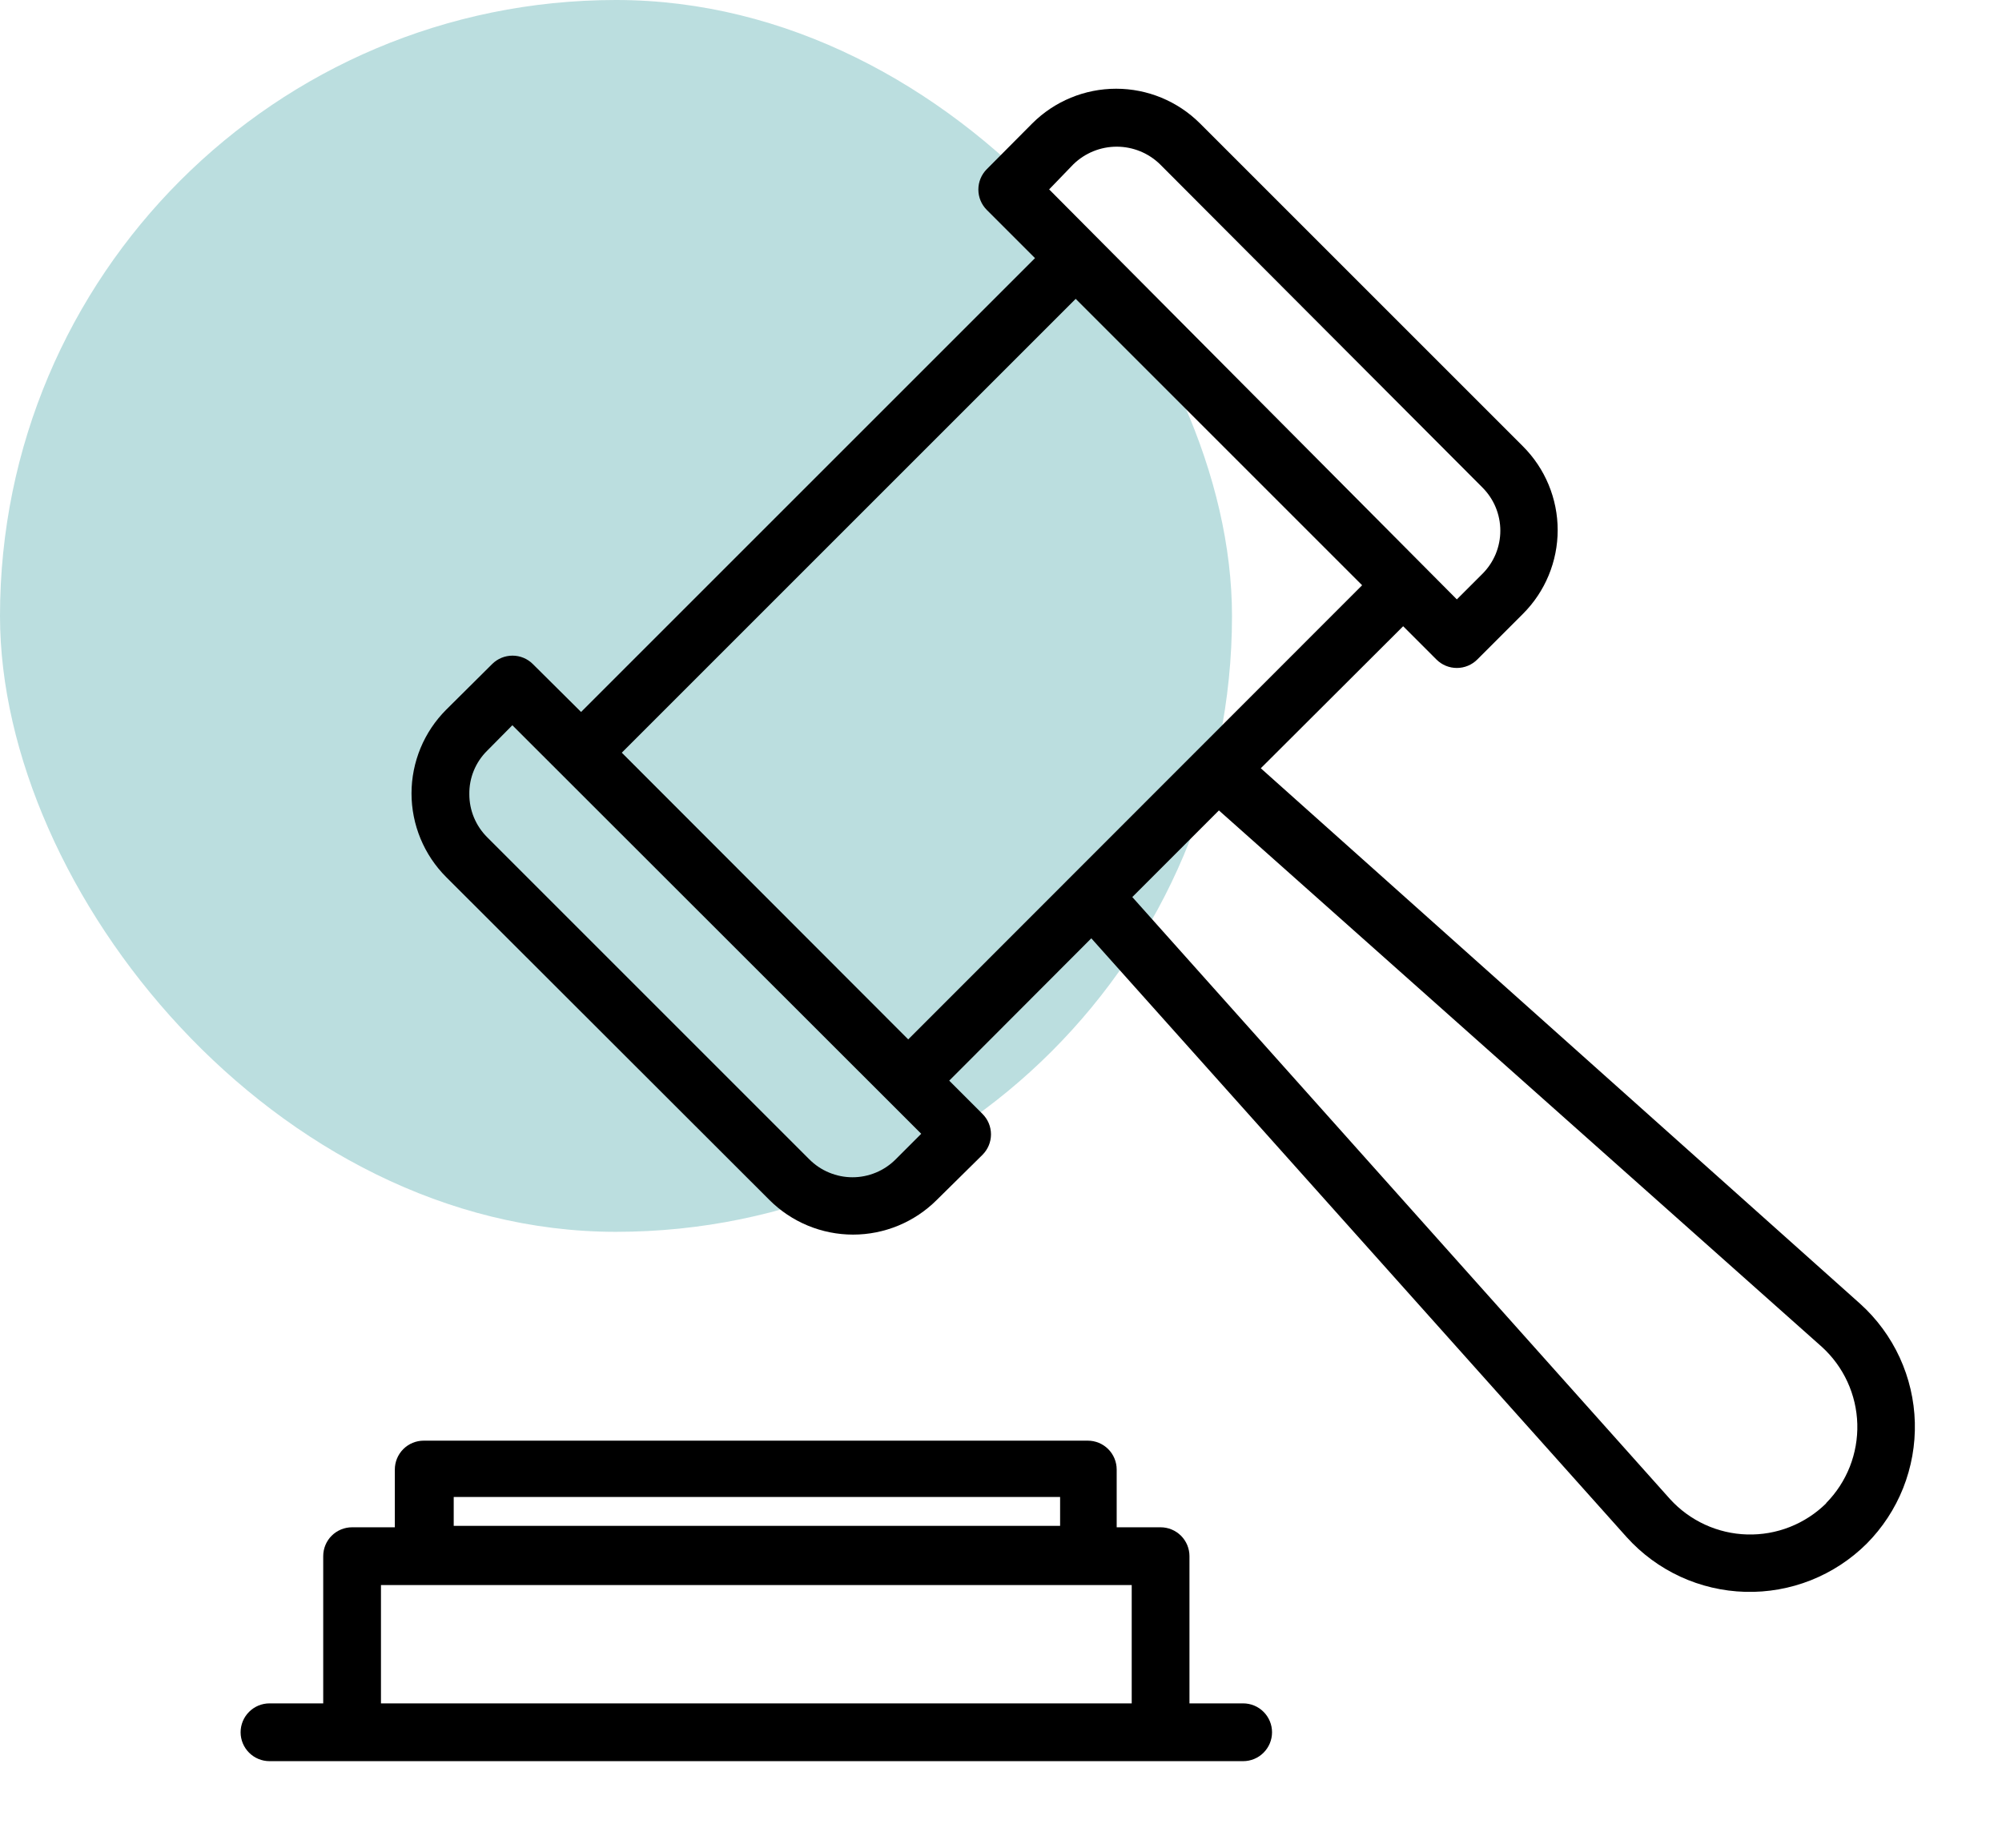
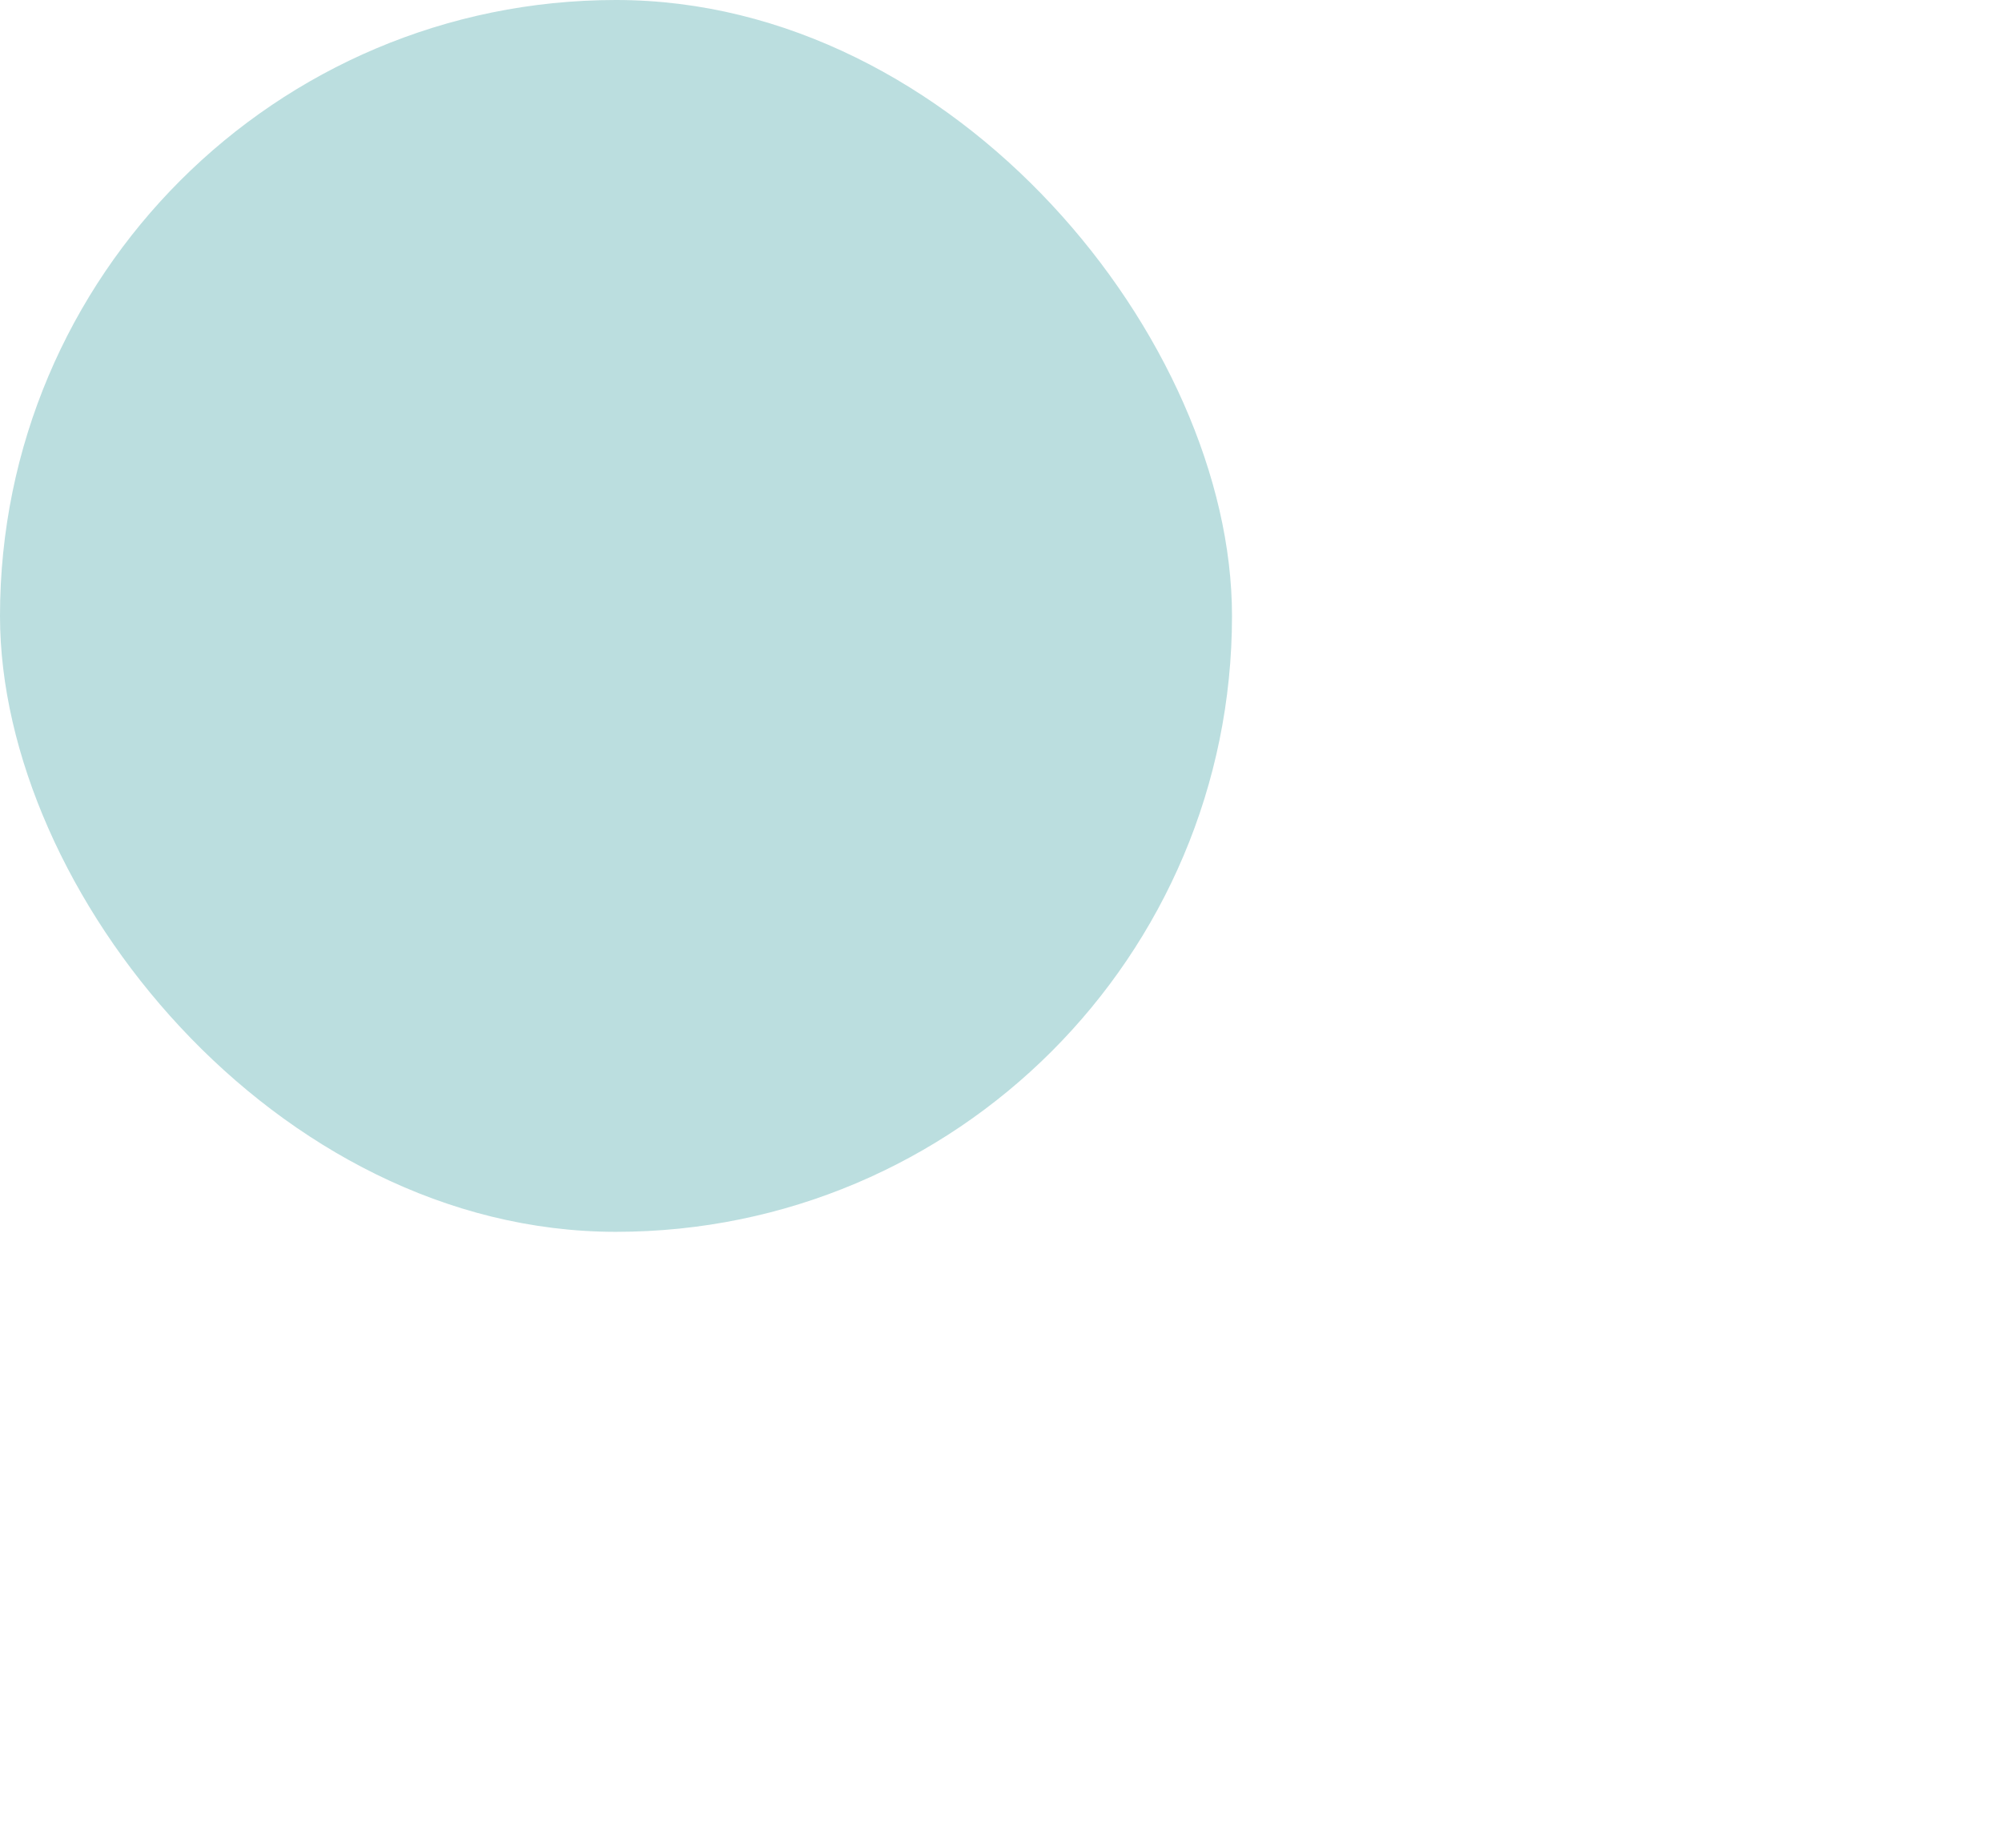
<svg xmlns="http://www.w3.org/2000/svg" width="65" height="60" viewBox="0 0 65 60" fill="none">
  <rect width="40" height="40" rx="20" fill="#BBDEDF" />
-   <path d="M60.397 42.338L40.935 24.947L45.557 20.335L46.635 21.413C46.722 21.501 46.826 21.571 46.94 21.618C47.054 21.666 47.177 21.69 47.3 21.69C47.424 21.69 47.547 21.666 47.661 21.618C47.775 21.571 47.879 21.501 47.966 21.413L49.447 19.932C49.804 19.575 50.088 19.151 50.281 18.684C50.474 18.218 50.574 17.718 50.574 17.213C50.574 16.708 50.474 16.208 50.281 15.742C50.088 15.275 49.804 14.851 49.447 14.494L38.957 4.004C38.235 3.285 37.257 2.881 36.238 2.881C35.219 2.881 34.241 3.285 33.519 4.004L32.038 5.494C31.863 5.67 31.765 5.907 31.765 6.155C31.765 6.403 31.863 6.64 32.038 6.816L33.604 8.382L18.866 23.119L17.3 21.563C17.125 21.388 16.887 21.29 16.64 21.29C16.392 21.29 16.154 21.388 15.979 21.563L14.488 23.044C14.131 23.401 13.847 23.825 13.654 24.291C13.461 24.758 13.361 25.258 13.361 25.763C13.361 26.268 13.461 26.768 13.654 27.234C13.847 27.701 14.131 28.125 14.488 28.482L24.979 38.963C25.335 39.32 25.759 39.603 26.226 39.797C26.692 39.99 27.192 40.09 27.697 40.09C28.202 40.09 28.702 39.99 29.169 39.797C29.635 39.603 30.059 39.32 30.416 38.963L31.897 37.501C31.985 37.413 32.055 37.31 32.103 37.195C32.15 37.081 32.175 36.959 32.175 36.835C32.175 36.711 32.15 36.589 32.103 36.474C32.055 36.36 31.985 36.256 31.897 36.169L30.819 35.091L35.432 30.469L52.813 49.913C53.301 50.454 53.893 50.891 54.555 51.197C55.217 51.502 55.934 51.67 56.662 51.69C57.391 51.71 58.116 51.582 58.793 51.314C59.471 51.045 60.087 50.642 60.604 50.129C61.118 49.612 61.522 48.997 61.791 48.32C62.06 47.642 62.189 46.918 62.17 46.189C62.151 45.461 61.983 44.744 61.679 44.082C61.374 43.42 60.938 42.826 60.397 42.338ZM34.85 5.335C35.227 4.968 35.731 4.763 36.257 4.763C36.782 4.763 37.287 4.968 37.663 5.335L48.126 15.825C48.311 16.009 48.459 16.228 48.56 16.47C48.66 16.711 48.712 16.97 48.712 17.232C48.712 17.493 48.66 17.752 48.56 17.994C48.459 18.235 48.311 18.454 48.126 18.638L47.3 19.463L34.063 6.15L34.85 5.335ZM29.085 37.641C28.901 37.827 28.682 37.975 28.441 38.075C28.199 38.176 27.94 38.228 27.679 38.228C27.417 38.228 27.158 38.176 26.917 38.075C26.675 37.975 26.456 37.827 26.272 37.641L15.819 27.188C15.635 27.005 15.489 26.787 15.389 26.548C15.289 26.308 15.238 26.051 15.238 25.791C15.234 25.528 15.283 25.267 15.383 25.024C15.483 24.78 15.631 24.56 15.819 24.375L16.635 23.55L29.91 36.816L29.085 37.641ZM20.188 24.441L34.925 9.704L44.225 19.004L29.488 33.751L20.188 24.441ZM59.291 48.816C58.954 49.149 58.552 49.41 58.111 49.584C57.67 49.758 57.199 49.84 56.725 49.827C56.251 49.814 55.785 49.705 55.355 49.507C54.924 49.309 54.538 49.026 54.219 48.675L36.763 29.129L39.575 26.316L59.151 43.735C59.501 44.053 59.784 44.44 59.982 44.87C60.18 45.301 60.289 45.767 60.302 46.241C60.315 46.715 60.232 47.186 60.059 47.627C59.885 48.068 59.624 48.469 59.291 48.807V48.816Z" fill="black" />
-   <path d="M40.362 55.312H38.619V50.531C38.619 50.283 38.52 50.044 38.344 49.868C38.168 49.693 37.93 49.594 37.681 49.594H36.256V47.719C36.256 47.47 36.157 47.232 35.982 47.056C35.806 46.88 35.567 46.781 35.319 46.781H13.756C13.508 46.781 13.269 46.88 13.093 47.056C12.918 47.232 12.819 47.47 12.819 47.719V49.594H11.431C11.183 49.594 10.944 49.693 10.768 49.868C10.592 50.044 10.494 50.283 10.494 50.531V55.312H8.75C8.501 55.312 8.263 55.411 8.087 55.587C7.911 55.763 7.812 56.001 7.812 56.25C7.812 56.499 7.911 56.737 8.087 56.913C8.263 57.089 8.501 57.188 8.75 57.188H40.362C40.611 57.188 40.85 57.089 41.025 56.913C41.201 56.737 41.3 56.499 41.3 56.25C41.3 56.001 41.201 55.763 41.025 55.587C40.85 55.411 40.611 55.312 40.362 55.312ZM14.731 48.609H34.419V49.547H14.731V48.609ZM12.369 55.312V51.469H36.744V55.312H12.369Z" fill="black" />
</svg>